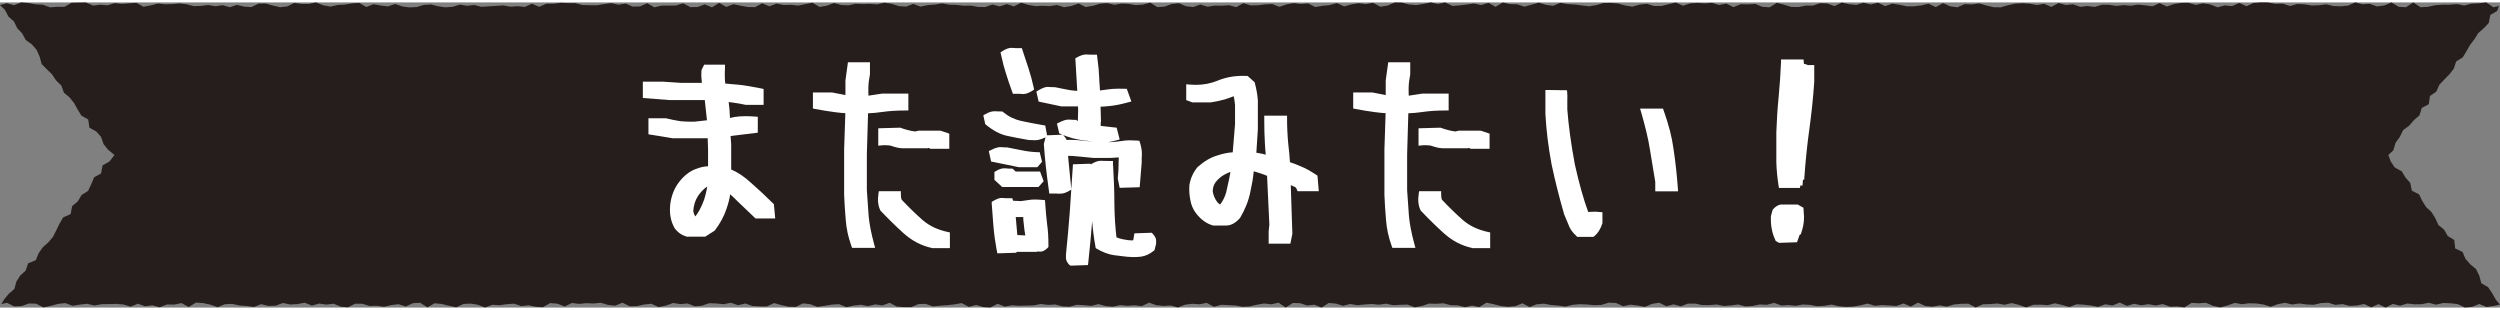
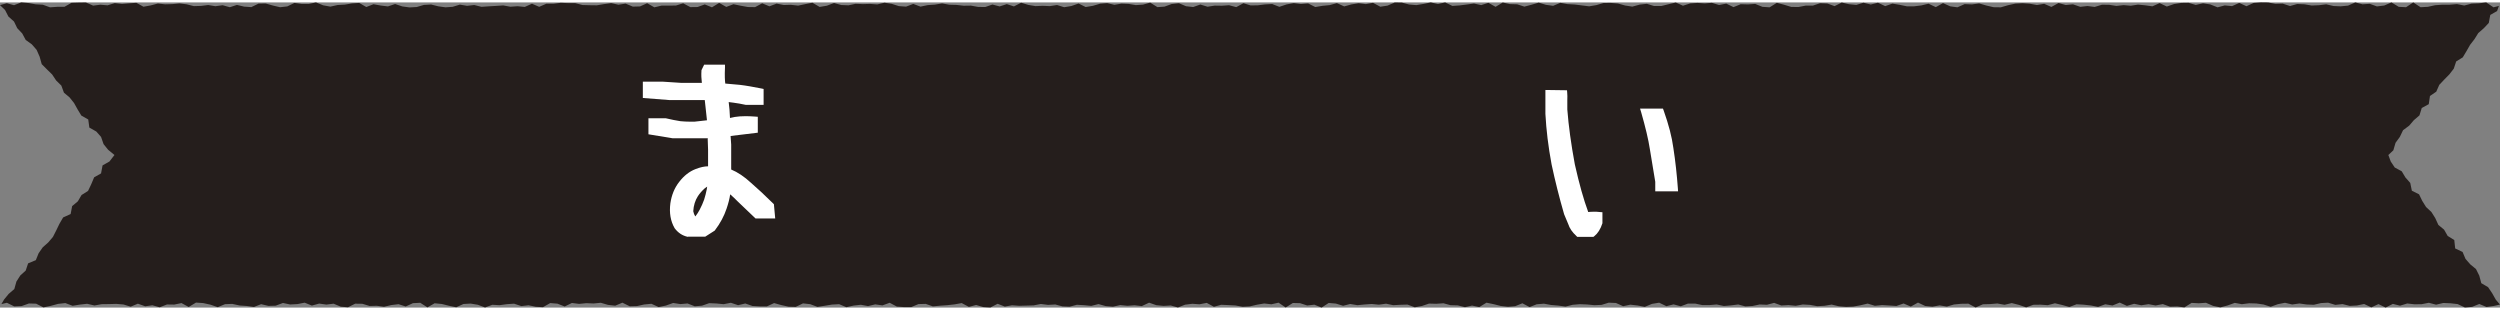
<svg xmlns="http://www.w3.org/2000/svg" id="_レイヤー_2" data-name="レイヤー 2" viewBox="0 0 249.87 30.5" width="250" height="31">
  <rect x="0" y="0" width="249.87" height="30.5" fill="#808080" stroke="none" />
  <defs>
    <style>
      .cls-1 {
        fill: #fff;
      }

      .cls-2 {
        fill: #251e1c;
      }
    </style>
  </defs>
  <g id="main">
    <g>
      <polygon class="cls-2" points="249.87 30.2 249.24 30.34 248.52 30.44 247.8 30.14 247.08 30.43 246.36 30.49 245.64 30.15 244.92 30.07 244.2 30.04 243.48 30.21 242.76 30.02 242.04 30.16 241.32 30.17 240.6 30.09 239.88 30.31 239.16 30.13 238.44 30.5 237.72 30.15 237.01 30.48 236.29 30.14 235.57 30.29 234.85 30.33 234.13 30.15 233.41 30.23 232.69 30.01 231.98 30.05 231.26 30.22 230.54 30.19 229.82 30.09 229.1 30.19 228.38 30.02 227.67 30.16 226.95 30.42 226.23 30.19 225.51 30.09 224.79 30.07 224.07 30.16 223.36 30.03 222.64 30.29 221.92 30.48 221.2 30.33 220.48 30.02 219.76 30.07 219.05 30.03 218.33 30.48 217.61 30.39 216.89 30.41 216.17 30.15 215.45 30.29 214.74 30.16 214.02 30.27 213.3 30.12 212.58 30.33 211.86 30 211.14 30.29 210.42 30.17 209.7 30.43 208.98 30.29 208.27 30.21 207.55 30.17 206.83 30.44 206.11 30.24 205.39 30.07 204.67 30.26 203.95 30.21 203.23 30.22 202.51 30.48 201.79 30.23 201.07 30.05 200.35 30.22 199.63 30.09 198.91 30.15 198.19 30.17 197.46 30.49 196.74 30.11 196.02 30.12 195.3 30.19 194.58 30.4 193.86 30.28 193.14 30.41 192.42 30.34 191.7 30 190.98 30.4 190.26 30.09 189.54 30.34 188.82 30.29 188.11 30.25 187.39 30.32 186.67 30.1 185.95 30.27 185.23 30.4 184.51 30.43 183.79 30.37 183.07 30.2 182.35 30.32 181.63 30.36 180.91 30.23 180.19 30.19 179.48 30.32 178.76 30.25 178.04 30.29 177.32 30.03 176.6 30.22 175.88 30.19 175.16 30.34 174.44 30.38 173.73 30.19 173.01 30.28 172.3 30.34 171.58 30.19 170.86 30.25 170.14 30.25 169.43 30.1 168.71 30.1 167.99 30.37 167.27 30.18 166.55 30.36 165.83 30.01 165.11 30.13 164.39 30.43 163.67 30.29 162.95 30.21 162.23 30.36 161.51 30.04 160.79 30.01 160.07 30.23 159.35 30.26 158.63 30.19 157.91 30.16 157.19 30.22 156.47 30.4 155.75 30.3 155.03 30.24 154.31 30.11 153.59 30.17 152.88 30.45 152.16 30.07 151.44 30.36 150.72 30.42 150 30.34 149.29 30.16 148.57 30.01 147.85 30.45 147.13 30.3 146.42 30.46 145.7 30.28 144.98 30.26 144.27 30.07 143.55 30.12 142.83 30.1 142.12 30.34 141.4 30.47 140.68 30.2 139.97 30.22 139.25 30.26 138.53 30.11 137.82 30.21 137.1 30.14 136.39 30.19 135.67 30.26 134.95 30.14 134.24 30.32 133.52 30.1 132.8 30.04 132.09 30.5 131.37 30.21 130.65 30.29 129.94 30.06 129.22 30.04 128.5 30.49 127.79 30.01 127.07 30.17 126.35 30.09 125.64 30.21 124.92 30.38 124.2 30.42 123.48 30.29 122.76 30.25 122.05 30.22 121.33 30.42 120.61 30.03 119.89 30.17 119.17 30.12 118.45 30.21 117.73 30.49 117.01 30.29 116.29 30.33 115.57 30.26 114.85 30.01 114.12 30.35 113.4 30.27 112.68 30.32 111.96 30.25 111.24 30.41 110.51 30.35 109.79 30.15 109.07 30.33 108.35 30.26 107.63 30.22 106.91 30.41 106.19 30.38 105.47 30.19 104.75 30.23 104.03 30.14 103.31 30.28 102.59 30.3 101.87 30.32 101.15 30.27 100.43 30.4 99.71 30.12 98.99 30.49 98.28 30.45 97.56 30.24 96.84 30.43 96.12 30.05 95.4 30.18 94.68 30.26 93.96 30.31 93.24 30.38 92.52 30.13 91.8 30.15 91.08 30.45 90.36 30.45 89.64 30.4 88.92 30.02 88.2 30.28 87.48 30.18 86.76 30.35 86.04 30.22 85.32 30.3 84.59 30.46 83.87 30.16 83.15 30.2 82.42 30.32 81.7 30.43 80.98 30.16 80.26 30.08 79.53 30.43 78.81 30.41 78.09 30.25 77.37 30.05 76.65 30.38 75.93 30.38 75.21 30.34 74.49 30.09 73.77 30.26 73.05 30.02 72.33 30.16 71.6 30.09 70.88 30.06 70.16 30.31 69.44 30.37 68.72 30.09 68 30.15 67.28 30.04 66.55 30.3 65.83 30.45 65.11 30.12 64.39 30.19 63.66 30.35 62.94 30.37 62.21 30.01 61.49 30.31 60.77 30.23 60.05 30.02 59.33 30.09 58.6 30.06 57.88 30.13 57.16 30.04 56.44 30.39 55.72 30.11 54.99 30.05 54.27 30.46 53.55 30.42 52.83 30.27 52.1 30.35 51.38 30.11 50.66 30.16 49.93 30.26 49.21 30.22 48.48 30.49 47.76 30.22 47.04 30.1 46.32 30.14 45.6 30.47 44.88 30.32 44.16 30.14 43.44 30.07 42.72 30.48 42 30.02 41.27 30.06 40.55 30.39 39.83 30.16 39.1 30.25 38.38 30.42 37.66 30.32 36.94 30.34 36.22 30.12 35.5 30.11 34.78 30.47 34.06 30.41 33.34 30.11 32.62 30.2 31.9 30.1 31.17 30.3 30.45 30.01 29.73 30.15 29 30.19 28.28 30.04 27.55 30.31 26.83 30.33 26.1 30.16 25.38 30.44 24.66 30.34 23.94 30.29 23.21 30.13 22.49 30.16 21.76 30.46 21.04 30.21 20.31 30.05 19.59 30 18.86 30.44 18.14 30.05 17.41 30.2 16.69 30.19 15.96 30.47 15.23 30.27 14.51 30.37 13.78 30.11 13.06 30.41 12.34 30.19 11.62 30.13 10.89 30.15 10.16 30.16 9.44 30.29 8.71 30.12 7.99 30.2 7.26 30.32 6.53 30.05 5.8 30.13 5.07 30.33 4.34 30.48 3.61 30.11 2.89 30.09 2.16 30.35 1.42 30.38 .69 30.02 .14 30.15 .41 29.69 .87 29.13 1.43 28.65 1.64 27.9 2.03 27.29 2.57 26.8 2.81 26.08 3.58 25.76 3.86 25.07 4.27 24.48 4.82 23.99 5.29 23.44 5.62 22.79 5.94 22.13 6.31 21.49 7.06 21.15 7.21 20.36 7.78 19.88 8.15 19.25 8.8 18.84 9.12 18.17 9.41 17.48 10.1 17.09 10.25 16.29 10.94 15.9 11.44 15.25 10.8 14.72 10.35 14.16 10.1 13.44 9.62 12.9 8.93 12.51 8.82 11.7 8.13 11.31 7.76 10.7 7.41 10.07 6.96 9.5 6.39 9.02 6.13 8.31 5.61 7.8 5.21 7.2 4.69 6.69 4.17 6.17 3.96 5.42 3.66 4.74 3.18 4.19 2.57 3.75 2.22 3.1 1.72 2.57 1.4 1.91 .84 1.41 .5 .75 0 .27 .68 .08 1.4 .28 2.12 0 2.84 .06 3.56 .19 4.28 .23 5 .49 5.72 .44 6.44 .44 7.15 .04 7.87 .02 8.59 .01 9.31 .32 10.03 .23 10.75 .29 11.47 .07 12.19 .15 12.91 .09 13.63 .04 14.34 .43 15.06 .3 15.78 .11 16.5 .19 17.22 .17 17.94 .1 18.66 .19 19.37 .37 20.09 .35 20.81 .26 21.53 .38 22.25 .28 22.97 .48 23.68 .25 24.4 .42 25.12 .47 25.84 .12 26.56 .11 27.27 .31 27.99 .48 28.71 .4 29.43 .05 30.15 .15 30.87 .15 31.58 0 32.3 .29 33.02 .42 33.74 .26 34.46 .22 35.18 .1 35.9 .05 36.61 .46 37.33 .18 38.05 .31 38.77 .4 39.49 .16 40.21 .4 40.93 .5 41.65 .46 42.37 .25 43.09 .21 43.81 .39 44.53 .49 45.24 .44 45.96 .22 46.68 .34 47.4 .26 48.12 .44 48.85 .39 49.57 .35 50.29 .3 51.01 .43 51.73 .38 52.45 .45 53.17 .13 53.89 .44 54.61 .13 55.33 .13 56.05 .04 56.77 .07 57.49 .07 58.21 .26 58.93 .28 59.65 .29 60.37 .17 61.09 .07 61.81 .23 62.53 .12 63.25 .42 63.97 .4 64.68 .08 65.4 .49 66.12 .32 66.84 .32 67.56 .31 68.28 .09 69 .47 69.72 .46 70.44 .2 71.16 .49 71.88 .05 72.59 .45 73.31 .18 74.03 .33 74.75 .46 75.47 .47 76.18 .09 76.9 .39 77.62 .12 78.33 .26 79.05 .24 79.77 .32 80.49 .17 81.2 .03 81.92 .45 82.64 .33 83.36 .06 84.08 .26 84.8 .29 85.52 .14 86.24 .17 86.96 .15 87.68 .2 88.4 .03 89.12 .14 89.84 .37 90.56 .42 91.28 .15 92 .42 92.72 .27 93.44 .22 94.16 .1 94.88 .23 95.6 .25 96.32 .33 97.04 .32 97.76 .45 98.47 .46 99.19 .21 99.91 .4 100.63 .17 101.34 .4 102.06 .03 102.78 .25 103.5 .37 104.21 .34 104.93 .37 105.65 .26 106.36 .48 107.08 .36 107.8 .11 108.51 .46 109.23 .34 109.95 .13 110.66 .07 111.38 .24 112.09 .12 112.81 .15 113.53 .27 114.24 .22 114.96 .02 115.68 .47 116.39 .42 117.11 .16 117.83 .08 118.54 .38 119.26 .46 119.97 .21 120.69 .43 121.41 .32 122.13 .33 122.84 .28 123.56 .47 124.28 .08 125 .3 125.71 .29 126.43 .2 127.15 .16 127.87 .44 128.59 .2 129.31 .07 130.02 .16 130.74 .1 131.46 .46 132.18 .34 132.9 .27 133.62 .07 134.35 .4 135.07 .2 135.79 .08 136.51 .17 137.23 .04 137.96 .43 138.68 .32 139.4 .01 140.12 .02 140.84 .21 141.56 .27 142.28 .15 143 0 143.72 .16 144.44 0 145.16 .35 145.88 .3 146.6 .21 147.32 .11 148.04 .27 148.76 .04 149.48 .44 150.2 .01 150.92 .17 151.64 .19 152.36 .42 153.08 .23 153.79 .02 154.51 .24 155.23 .34 155.95 .04 156.67 .17 157.39 .21 158.11 .3 158.83 .39 159.55 .27 160.27 .06 160.99 .05 161.71 .11 162.43 .31 163.15 .42 163.88 .22 164.6 .14 165.32 .36 166.04 .36 166.77 .18 167.49 .01 168.21 .33 168.93 .1 169.66 .05 170.38 .1 171.1 .04 171.82 .26 172.54 .12 173.26 .47 173.98 .18 174.7 .2 175.43 .15 176.15 .44 176.87 .49 177.59 .04 178.31 .23 179.03 .45 179.75 .46 180.47 .32 181.19 .32 181.91 .08 182.64 .11 183.36 .37 184.08 .01 184.8 .18 185.53 .25 186.25 .03 186.98 .21 187.7 .03 188.42 .37 189.14 .12 189.87 .24 190.59 .39 191.31 .39 192.03 .3 192.75 .13 193.48 .47 194.2 .07 194.92 .39 195.64 .49 196.36 .17 197.09 .2 197.81 .1 198.53 .31 199.26 .48 199.98 .49 200.7 .28 201.43 .12 202.15 .08 202.87 .13 203.59 .26 204.31 .14 205.03 .45 205.75 .06 206.47 .26 207.19 .19 207.92 .44 208.64 .36 209.36 .45 210.09 .23 210.81 .24 211.53 .35 212.25 .27 212.97 .33 213.69 .22 214.41 .29 215.13 .39 215.85 .07 216.57 .41 217.3 .16 218.02 .05 218.74 .04 219.46 .25 220.19 .09 220.91 .2 221.64 .49 222.36 .3 223.09 .37 223.81 .05 224.53 .38 225.25 .05 225.98 0 226.7 .01 227.42 .14 228.15 .12 228.88 .36 229.6 .16 230.33 .19 231.05 .31 231.78 .28 232.5 .19 233.23 .36 233.95 .39 234.68 .32 235.41 0 236.13 .19 236.85 .14 237.57 .4 238.3 .31 239.02 0 239.75 .44 240.48 .48 241.2 0 241.93 .48 242.66 .44 243.38 .28 244.11 .23 244.84 .23 245.57 .17 246.3 .31 247.03 .12 247.76 .09 248.49 0 249.22 .49 249.76 .35 249.58 .86 248.9 1.25 248.75 2.05 248.25 2.58 247.7 3.06 247.32 3.67 246.88 4.24 246.52 4.87 246.15 5.49 245.49 5.9 245.25 6.62 244.81 7.19 244.3 7.71 243.8 8.24 243.5 8.92 242.87 9.35 242.75 10.17 242.05 10.55 241.82 11.29 241.26 11.77 240.79 12.32 240.18 12.77 239.86 13.44 239.43 14.03 239.21 14.78 238.71 15.25 238.95 15.9 239.35 16.5 240.05 16.88 240.42 17.5 240.9 18.04 241.06 18.82 241.78 19.18 242.1 19.84 242.48 20.45 243.01 20.94 243.4 21.56 243.71 22.24 244.28 22.71 244.64 23.34 245.3 23.75 245.39 24.59 246.13 24.94 246.42 25.63 246.9 26.18 247.47 26.65 247.8 27.31 248 28.06 248.68 28.46 249.09 29.07 249.45 29.71 249.87 30.2" />
      <g>
        <path class="cls-1" d="M68.74,23.43c-.55-.12-.97-.41-1.31-.86-.41-.71-.55-1.53-.43-2.48,.12-.83,.41-1.55,.89-2.16,.48-.62,1.01-1.03,1.62-1.27,.49-.19,.9-.28,1.26-.28v-1.66l-.04-1.16-.09,.02h-3.4l-2.43-.4v-1.6h1.74c.55,.13,1.01,.22,1.45,.29,.32,.03,.66,.05,1.01,.05,.13,0,.26,0,.39,0l1.26-.14-.22-2.02h-.11s-3.42,0-3.42,0l-2.66-.21v-1.63h1.98l1.84,.12h2.08c-.05-.4-.07-.8-.04-1.22v-.05s.27-.55,.27-.55h2.08v.29c-.04,.82-.01,1.31,.03,1.6l1.46,.13c.61,.07,1.32,.2,2.14,.36l.23,.05v1.59h-1.78c-.46-.1-.85-.17-1.24-.22-.18-.02-.33-.04-.47-.06,.03,.21,.08,.75,.08,.75,.02,.32,.05,.84,.05,.84,.31-.08,.65-.14,.98-.16,.17-.01,.35-.02,.56-.02,.29,0,.61,.01,.98,.04l.26,.02v1.59l-2.72,.33,.06,.86v2.49c.65,.27,1.31,.71,1.98,1.33,.65,.56,1.38,1.24,2.22,2.07l.07,.07,.13,1.42h-1.97l-1.77-1.69c-.26-.27-.51-.5-.76-.72-.06,.44-.19,.93-.36,1.43-.25,.75-.64,1.48-1.16,2.16l-.03,.04-.94,.6h-1.72Zm1.94-5.02c-.08,.05-.16,.1-.23,.16-.29,.26-.51,.51-.7,.8-.27,.42-.43,.93-.46,1.5,.03,.16,.09,.34,.21,.52,.16-.21,.31-.44,.43-.67,.18-.34,.33-.68,.45-1.02,.1-.32,.19-.67,.26-1.02,.02-.1,.03-.19,.04-.27Z" />
-         <path class="cls-1" d="M93.12,24.54c-1.05-.23-1.97-.72-2.8-1.46-.72-.65-1.48-1.39-2.32-2.27-.25-.5-.3-1.05-.2-1.7l.04-.24h2.2v.28c0,.47,.09,.58,.09,.58,.76,.8,1.45,1.47,2.08,2.02,.67,.58,1.51,.98,2.5,1.19l.23,.05v1.57h-1.81Zm-7.96-.02l-.07-.19c-.32-.9-.5-1.75-.56-2.6-.07-.81-.13-1.66-.16-2.48v-4.57s.12-3.61,.12-3.61c-.29-.01-.64-.05-1.1-.11-.54-.07-1.18-.17-1.91-.31l-.23-.05v-1.6h1.92c.41,.08,.74,.15,1.03,.2,.12,.03,.22,.05,.3,.06v-1.46l.25-1.82h2.2v1.2c-.09,.47-.15,.91-.16,1.36v.37c.01,.15,.01,.28,.01,.41l1.39-.21h2.6s0,1.69,0,1.69h-.28c-.87,0-1.63,.05-2.26,.14-.55,.08-1.05,.13-1.49,.14l-.12,4.1v3.59c.05,.84,.11,1.71,.18,2.57,.07,.79,.25,1.72,.55,2.83l.1,.36h-2.32Zm7.83-9.89s-.14-.08-.16-.09l-.14,.04h-2.5c-.34-.02-.66-.09-1.01-.21-.18-.07-.38-.1-.66-.1-.13,0-.28,0-.43,.02l-.31,.03v-1.74l2.2-.06,.05,.02c.46,.17,.93,.29,1.42,.36l.36-.08h2.19s.69,.23,.69,.23l.19,.07v1.51h-1.89Z" />
-         <path class="cls-1" d="M106.89,26.25c-.23-.25-.35-.48-.35-.7v-.36c.15-1.42,.27-2.83,.38-4.22l.32-4.79,1.72-.06,.08,.06h0s.15-.09,.15-.09c.31-.17,.58-.26,.83-.26,0,0,.31,0,.42,.01,.15,0,.33,.01,.53,.01h.27v.27c.08,1.25,.14,2.72,.14,4.07,.02,1.23,.09,2.34,.21,3.29,.19,.08,.41,.15,.68,.2,.33,.07,.64,.11,.92,.11l.08-.05,.11-.66,1.73-.06,.09,.09c.23,.25,.35,.47,.35,.67v.34l-.16,.64-.07,.06c-.4,.33-.84,.53-1.28,.59-.24,.03-.47,.04-.7,.04-.16,0-.32,0-.47-.02h-.12c-.46-.06-.93-.1-1.42-.17-.53-.07-1.1-.29-1.71-.64l-.11-.07-.02-.13c-.16-.89-.27-1.73-.33-2.55-.1,1.31-.24,2.69-.39,4.13l-.03,.25-1.76,.06-.09-.09Zm-7.26-1.41c-.16-.87-.27-1.67-.33-2.38l-.05-.63c-.04-.53-.09-1.11-.13-1.72v-.17s.14-.09,.14-.09c.36-.21,.63-.31,.87-.31,.31,.03,.54,.03,.81,.03h.24l.07,.25,.79,.04c.09-.02,.25-.04,.41-.06,.14-.02,.27-.03,.42-.06,.17-.03,.36-.04,.59-.04s.46,.01,.74,.04l.24,.02,.02,.24c.05,.83,.13,1.57,.2,2.19,.09,.59,.13,1.29,.13,2.14v.12l-.08,.08c-.24,.25-.49,.38-.73,.38h-.1s-.12-.03-.12-.03l-.06,.03-.15,.02h-1.94l-.03,.09-1.9,.06-.04-.24Zm2.85-1.55c-.06-.32-.12-.71-.15-1.09-.04-.29-.06-.54-.06-.75h-.75l.16,1.8,.8,.04Zm3.43-4.17c-.19-.02-.43-.02-.73-.02h-.31l-.03-.25c-.13-.92-.23-1.74-.31-2.46-.09-.72-.14-1.47-.2-2.24l.17-.67-.04,.02c-.4,.18-.7,.27-.95,.27,0,0-.12,0-.13,0-.09,0-.2,0-.3-.01-.09,0-.18-.01-.27-.01-.75-.12-1.44-.27-2.13-.41-.71-.15-1.43-.53-2.14-1.12l-.07-.06-.19-.88,.18-.1c.37-.21,.66-.3,.91-.3,0,0,.12,0,.13,0,.08,0,.18,0,.28,.01,.1,0,.2,.01,.3,.01h.1l.08,.06c.55,.45,1.15,.74,1.79,.88,.66,.14,1.4,.29,2.22,.43l.2,.03,.18,.98,1.54-.06c-.06-.03-.32-.13-.32-.13l-.23-.98,.2-.1c.4-.2,.7-.3,.93-.3,.16,0,.27,0,.38,.02,.1,0,.21,.01,.31,.01h.08s.15,.09,.19,.11l.03-1.17-.02-.29h-1.66s-2.27-.48-2.27-.48l-.23-1,.18-.11c.4-.24,.72-.36,.97-.36,.3,.03,.5,.03,.69,.03h.02c.37,.08,.66,.14,.94,.19,.18,.03,.35,.07,.52,.1,.27,.04,.53,.07,.77,.08l-.19-3.25,.15-.09c.35-.2,.65-.3,.94-.3,.22,.02,.48,.02,.77,.02h.3l.03,.25c.12,.88,.18,1.56,.2,2.14v.16c.03,.37,.06,.72,.07,1.03,.27-.04,.55-.08,.82-.11,.29-.04,.61-.07,1.02-.07,.21,0,.43,0,.65,.01h.19s.46,1.27,.46,1.27l-.3,.08c-.73,.2-1.33,.32-1.85,.37-.36,.04-.67,.06-.93,.07l.04,1.44c-.03,.16-.04,.3-.02,.48l1.59,.18,.3,1.18-.27,.07c-.37,.1-.63,.16-.83,.19,.08,0,.17,0,.25,0,.35-.02,.7-.06,1.06-.11,.27-.05,.53-.07,.83-.07,.23,0,.48,.01,.74,.03l.19,.02,.06,.18c.13,.41,.19,.8,.19,1.14-.02,.28-.02,.56-.02,.86l-.2,2.46-2,.06-.19-.93c.06-.6,.08-1.02,.08-1.43,.01-.27,.02-.5,.02-.68l-.81,.05h-1.75s-1.43-.14-1.43-.14c-.38-.04-.72-.06-1.04-.07l-.03,.05v.08l.32,3.25-.16,.09c-.35,.21-.64,.31-.89,.31h-.1Zm1-5.39c.47,0,1,.04,1.69,.12,.21,.02,.42,.04,.64,.06-.42-.05-.85-.11-1.26-.17-.56-.09-1.14-.25-1.73-.49l.06,.06c.14,.15,.24,.29,.29,.43,.1,0,.21,0,.31,0Zm-6.75,4.71l-.77-.71v-.78l.13-.08c.31-.19,.58-.29,.84-.29h.11c.2,.03,.39,.03,.59,.03h.14l.31,.29h2.44l.36,.97-.52,.58h-3.64Zm1.68-1.97l-2.78-.57-.23-1.04,.2-.1c.4-.2,.71-.3,.96-.3,.31,.03,.5,.03,.67,.03,0,0,1.47,.29,1.47,.29,.54,.11,1.04,.17,1.58,.19h.21s.23,.96,.23,.96l-.47,.54h-1.84Zm.33-7.32c-.2-.02-.42-.02-.68-.02h-.25l-.07-.19c-.24-.65-.45-1.26-.62-1.82-.16-.48-.33-1.1-.51-1.94l-.04-.19,.17-.11c.36-.23,.65-.34,.91-.34,.29,.03,.52,.03,.8,.03h.25l.66,2c.19,.57,.37,1.22,.53,1.95l.04,.19-.17,.11c-.36,.23-.66,.34-.93,.34h-.1Z" />
-         <path class="cls-1" d="M126.8,24.08v-1.2l.07-.68-.23-4.87c-.21-.09-.46-.18-.77-.28,0,0-.48-.15-.56-.17-.06,.64-.18,1.33-.35,2.1-.18,.88-.53,1.74-1.02,2.56-.46,.52-.91,.76-1.41,.76h-1.28c-.67-.19-1.21-.59-1.7-1.21-.31-.41-.5-.86-.58-1.35-.1-.49-.13-1-.09-1.5,.12-.69,.38-1.26,.82-1.79,.67-.59,1.29-.95,1.96-1.15,.53-.18,1.05-.29,1.55-.32l.23-2.82v-1.9c-.03-.32-.07-.61-.13-.88-.15,.05-.88,.31-.88,.31-.46,.13-.92,.23-1.4,.3h-1.86s-.61-.23-.61-.23v-1.58l.31,.03c.22,.02,.43,.03,.63,.03,.79,0,1.52-.14,2.17-.41,.76-.32,1.62-.49,2.54-.49,.13,0,.49,.01,.49,.01l.7,.63,.02,.08c.17,.64,.26,1.2,.3,1.71v2.92s-.15,2.33-.15,2.33c.16,.03,.36,.06,.6,.11,.13,.04,.24,.06,.34,.09-.04-.39-.07-.81-.09-1.21-.04-.7-.06-1.47-.06-2.41v-.28h2.28v.28c0,.86,.04,1.71,.12,2.54,.07,.58,.13,1.18,.17,1.83,.35,.11,.71,.25,1.07,.41,.46,.18,.96,.46,1.57,.86l.11,.08,.13,1.55h-2.12l-.07-.17c-.08-.2-.16-.24-.16-.24l-.45-.2,.16,4.88-.2,.97h-2.17Zm-3.83-7.14c-.17,.06-.33,.14-.49,.22-.37,.18-.7,.45-.97,.79-.2,.26-.3,.58-.3,.95,.06,.37,.21,.74,.47,1.08l.26,.23c.27-.34,.48-.76,.61-1.21l.32-1.45c.04-.22,.08-.43,.11-.61Z" />
-         <path class="cls-1" d="M147.12,24.54c-1.05-.23-1.97-.72-2.8-1.46-.72-.65-1.48-1.39-2.32-2.27-.25-.5-.3-1.05-.2-1.7l.04-.24h2.2v.28c0,.47,.09,.58,.09,.58,.76,.8,1.45,1.47,2.08,2.02,.67,.58,1.51,.98,2.5,1.19l.23,.05v1.57h-1.81Zm-7.96-.02l-.07-.19c-.32-.9-.5-1.75-.56-2.6-.07-.81-.13-1.66-.16-2.48v-4.57s.12-3.61,.12-3.61c-.29-.01-.64-.05-1.1-.11-.54-.07-1.18-.17-1.91-.31l-.23-.05v-1.6h1.92c.41,.08,.74,.15,1.03,.2,.12,.03,.22,.05,.3,.06v-1.46l.25-1.82h2.2v1.2c-.09,.47-.15,.91-.16,1.36v.37c.01,.15,.01,.28,.01,.41l1.39-.21h2.6s0,1.69,0,1.69h-.28c-.87,0-1.63,.05-2.26,.14-.55,.08-1.05,.13-1.49,.14l-.12,4.1v3.59c.05,.84,.11,1.71,.18,2.57,.07,.79,.25,1.72,.55,2.83l.1,.36h-2.32Zm7.83-9.89s-.14-.08-.16-.09l-.14,.04h-2.5c-.34-.02-.66-.09-1.01-.21-.18-.07-.38-.1-.66-.1-.13,0-.28,0-.43,.02l-.31,.03v-1.74l2.2-.06,.05,.02c.46,.17,.93,.29,1.42,.36l.36-.08h2.19s.69,.23,.69,.23l.19,.07v1.51h-1.89Z" />
        <path class="cls-1" d="M157.64,23.43l-.08-.08c-.43-.4-.68-.77-.82-1.2-.13-.33-.27-.66-.41-.98-.51-1.77-.9-3.33-1.25-4.97-.34-1.82-.53-3.43-.62-5.06v-2.39s2.16,.03,2.16,.03l.02,.25c.02,.2,.02,.43,.01,.71,0,.28,0,.6,0,.96,.13,1.67,.37,3.42,.75,5.48,.45,2,.87,3.49,1.34,4.77,.17-.02,.36-.03,.57-.03,.18,0,.38,0,.59,.03l.26,.02v1.1c-.2,.61-.46,1.01-.82,1.3l-.08,.06h-1.64Zm7.8-4.54v-.96l-.54-3.27c-.15-.98-.44-2.19-.87-3.69l-.11-.36h2.29l.07,.19c.51,1.44,.82,2.63,.97,3.75,.21,1.35,.35,2.67,.45,4.03l.02,.3h-2.28Z" />
-         <path class="cls-1" d="M177.48,23.83l-.04-.08c-.34-.72-.48-1.5-.44-2.39l.17-.63,.04-.05c.22-.26,.47-.42,.77-.48h1.7s.57,.32,.57,.32l.06,.92c0,.56-.1,1.1-.29,1.63l-.04,.11-.11,.05-.26,.74-1.79,.06-.37-.2Zm.32-5.3l-.04-.24c-.13-.83-.2-1.61-.22-2.34v-2.96c.04-1.16,.11-2.3,.22-3.41,.12-1.25,.2-2.43,.25-3.61v-.27h2.25l.04,.44,.33,.08v.04h.7v1.68c-.11,1.63-.28,3.22-.49,4.74-.21,1.48-.37,3.06-.5,4.83v.18s-.14,.05-.14,.05l-.04,.56h-.22l-.04,.24h-2.11Z" />
      </g>
    </g>
  </g>
</svg>